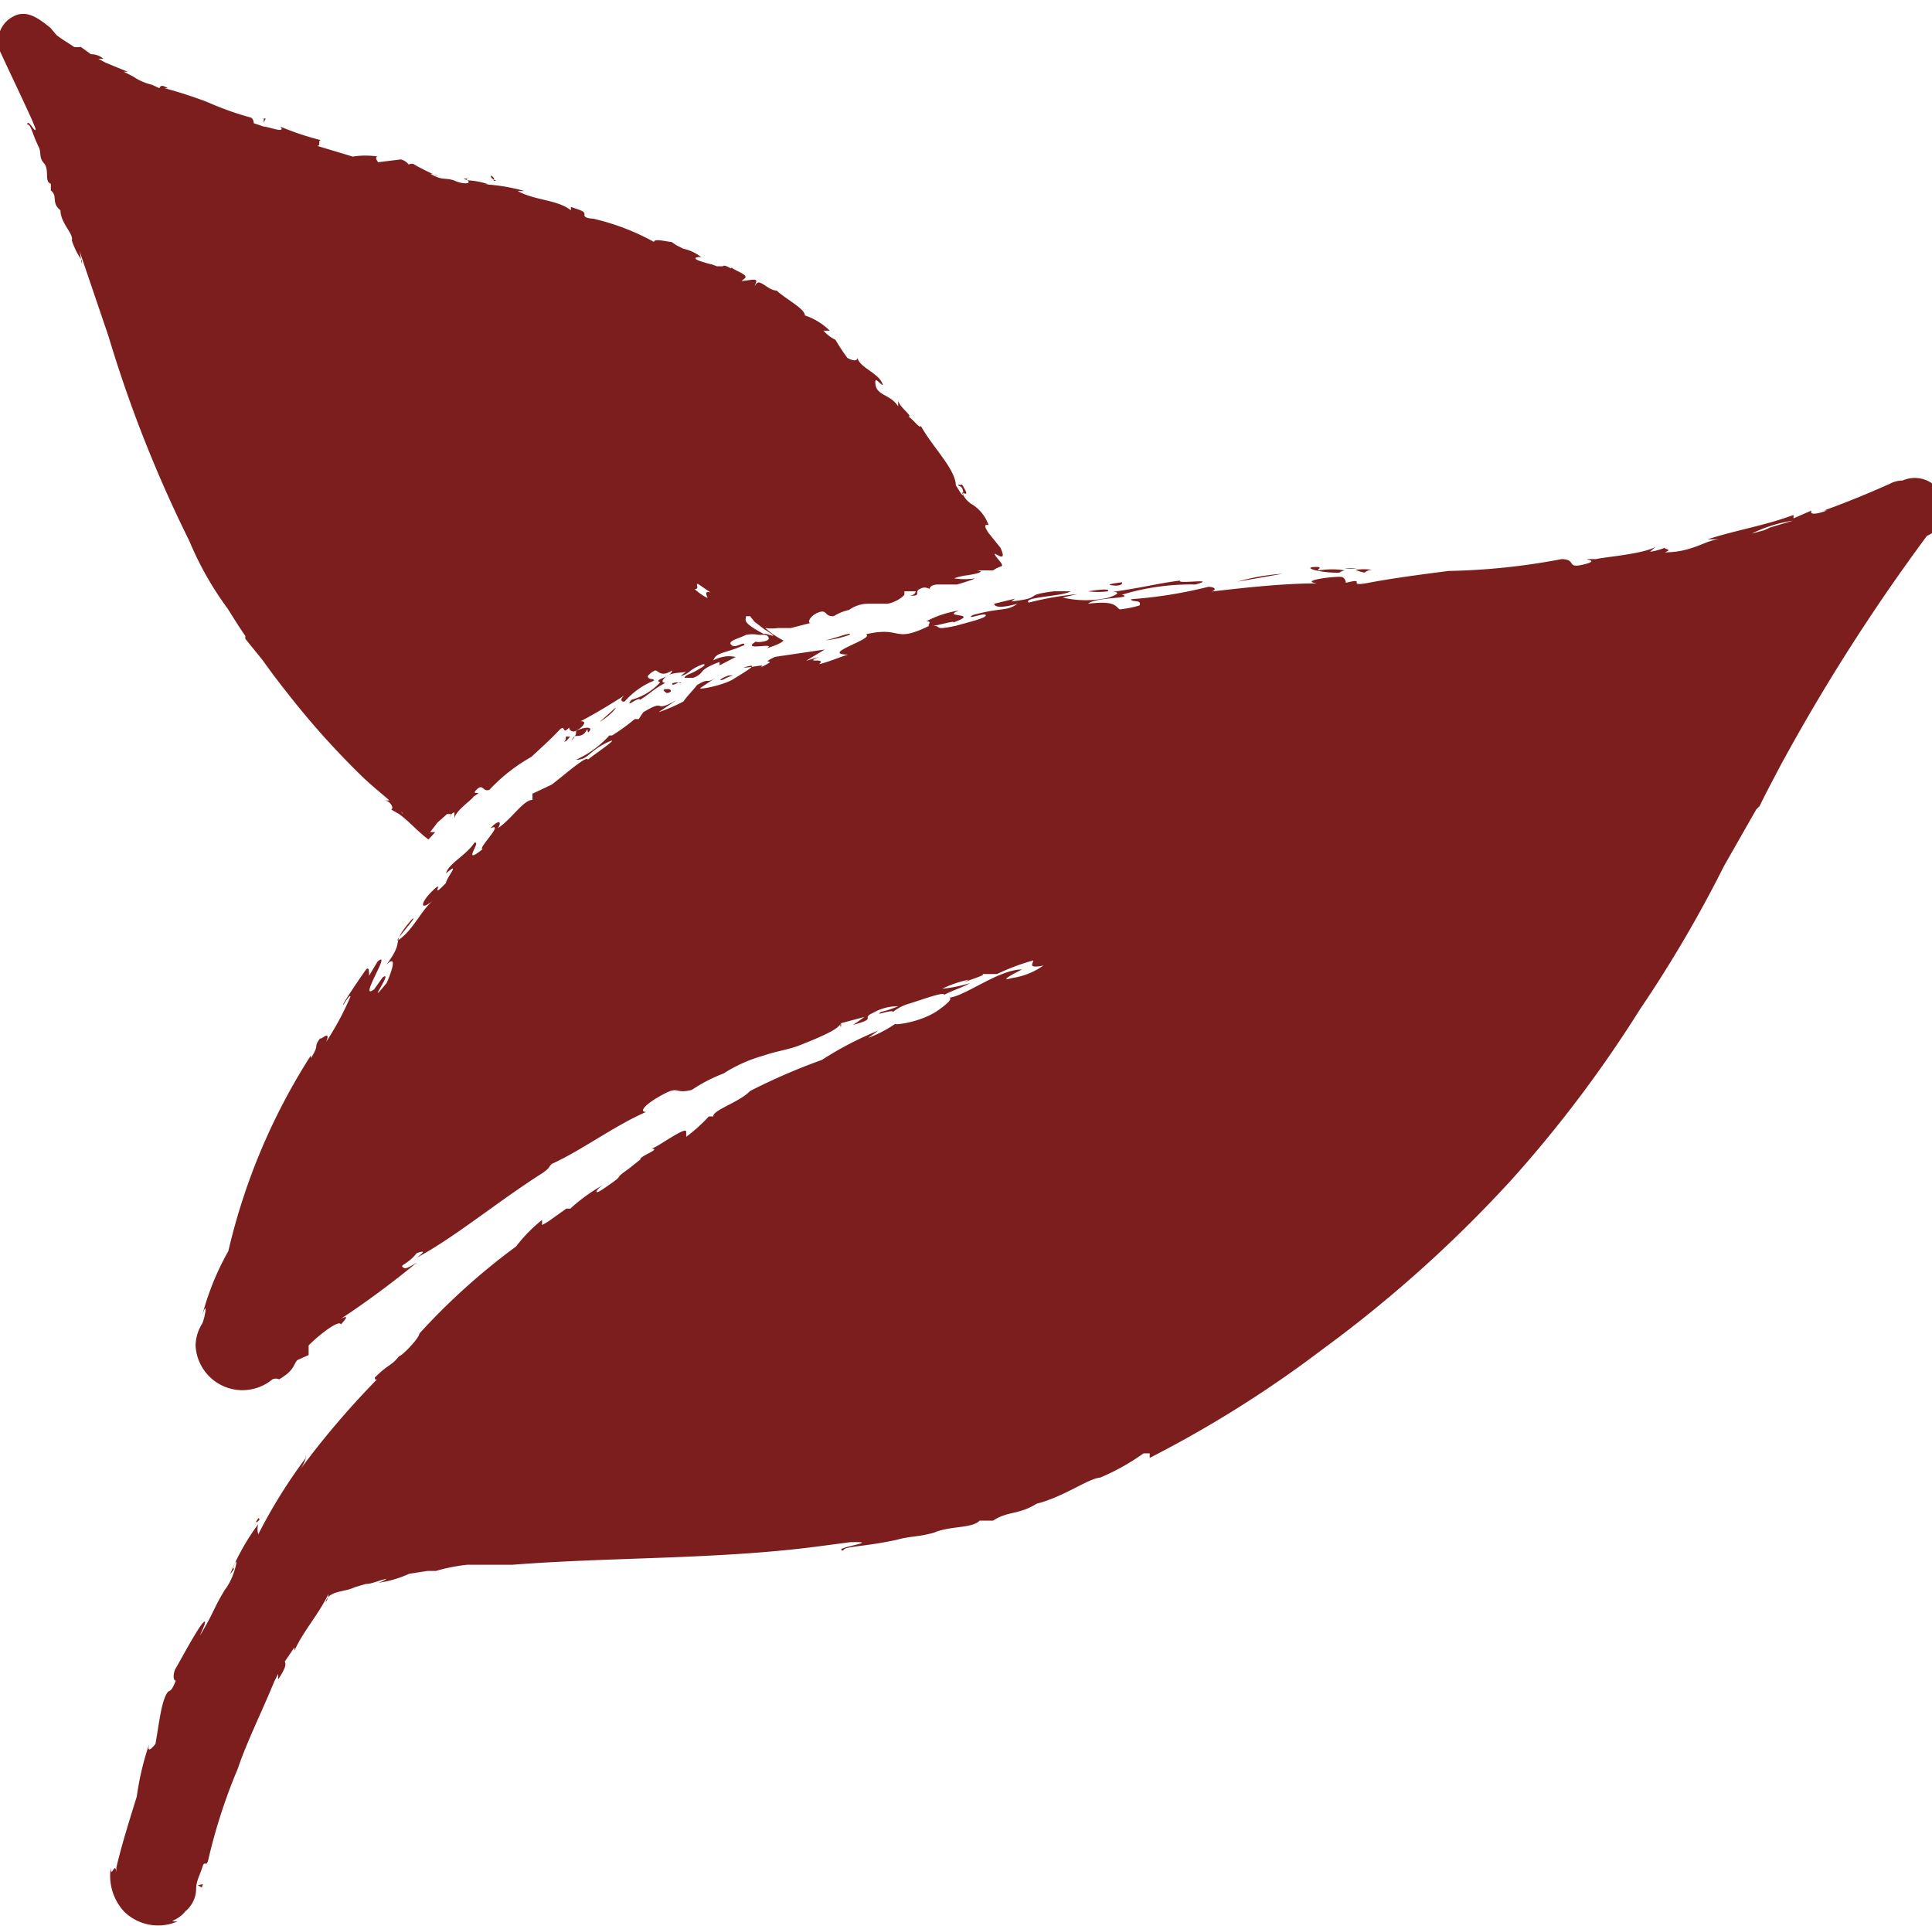
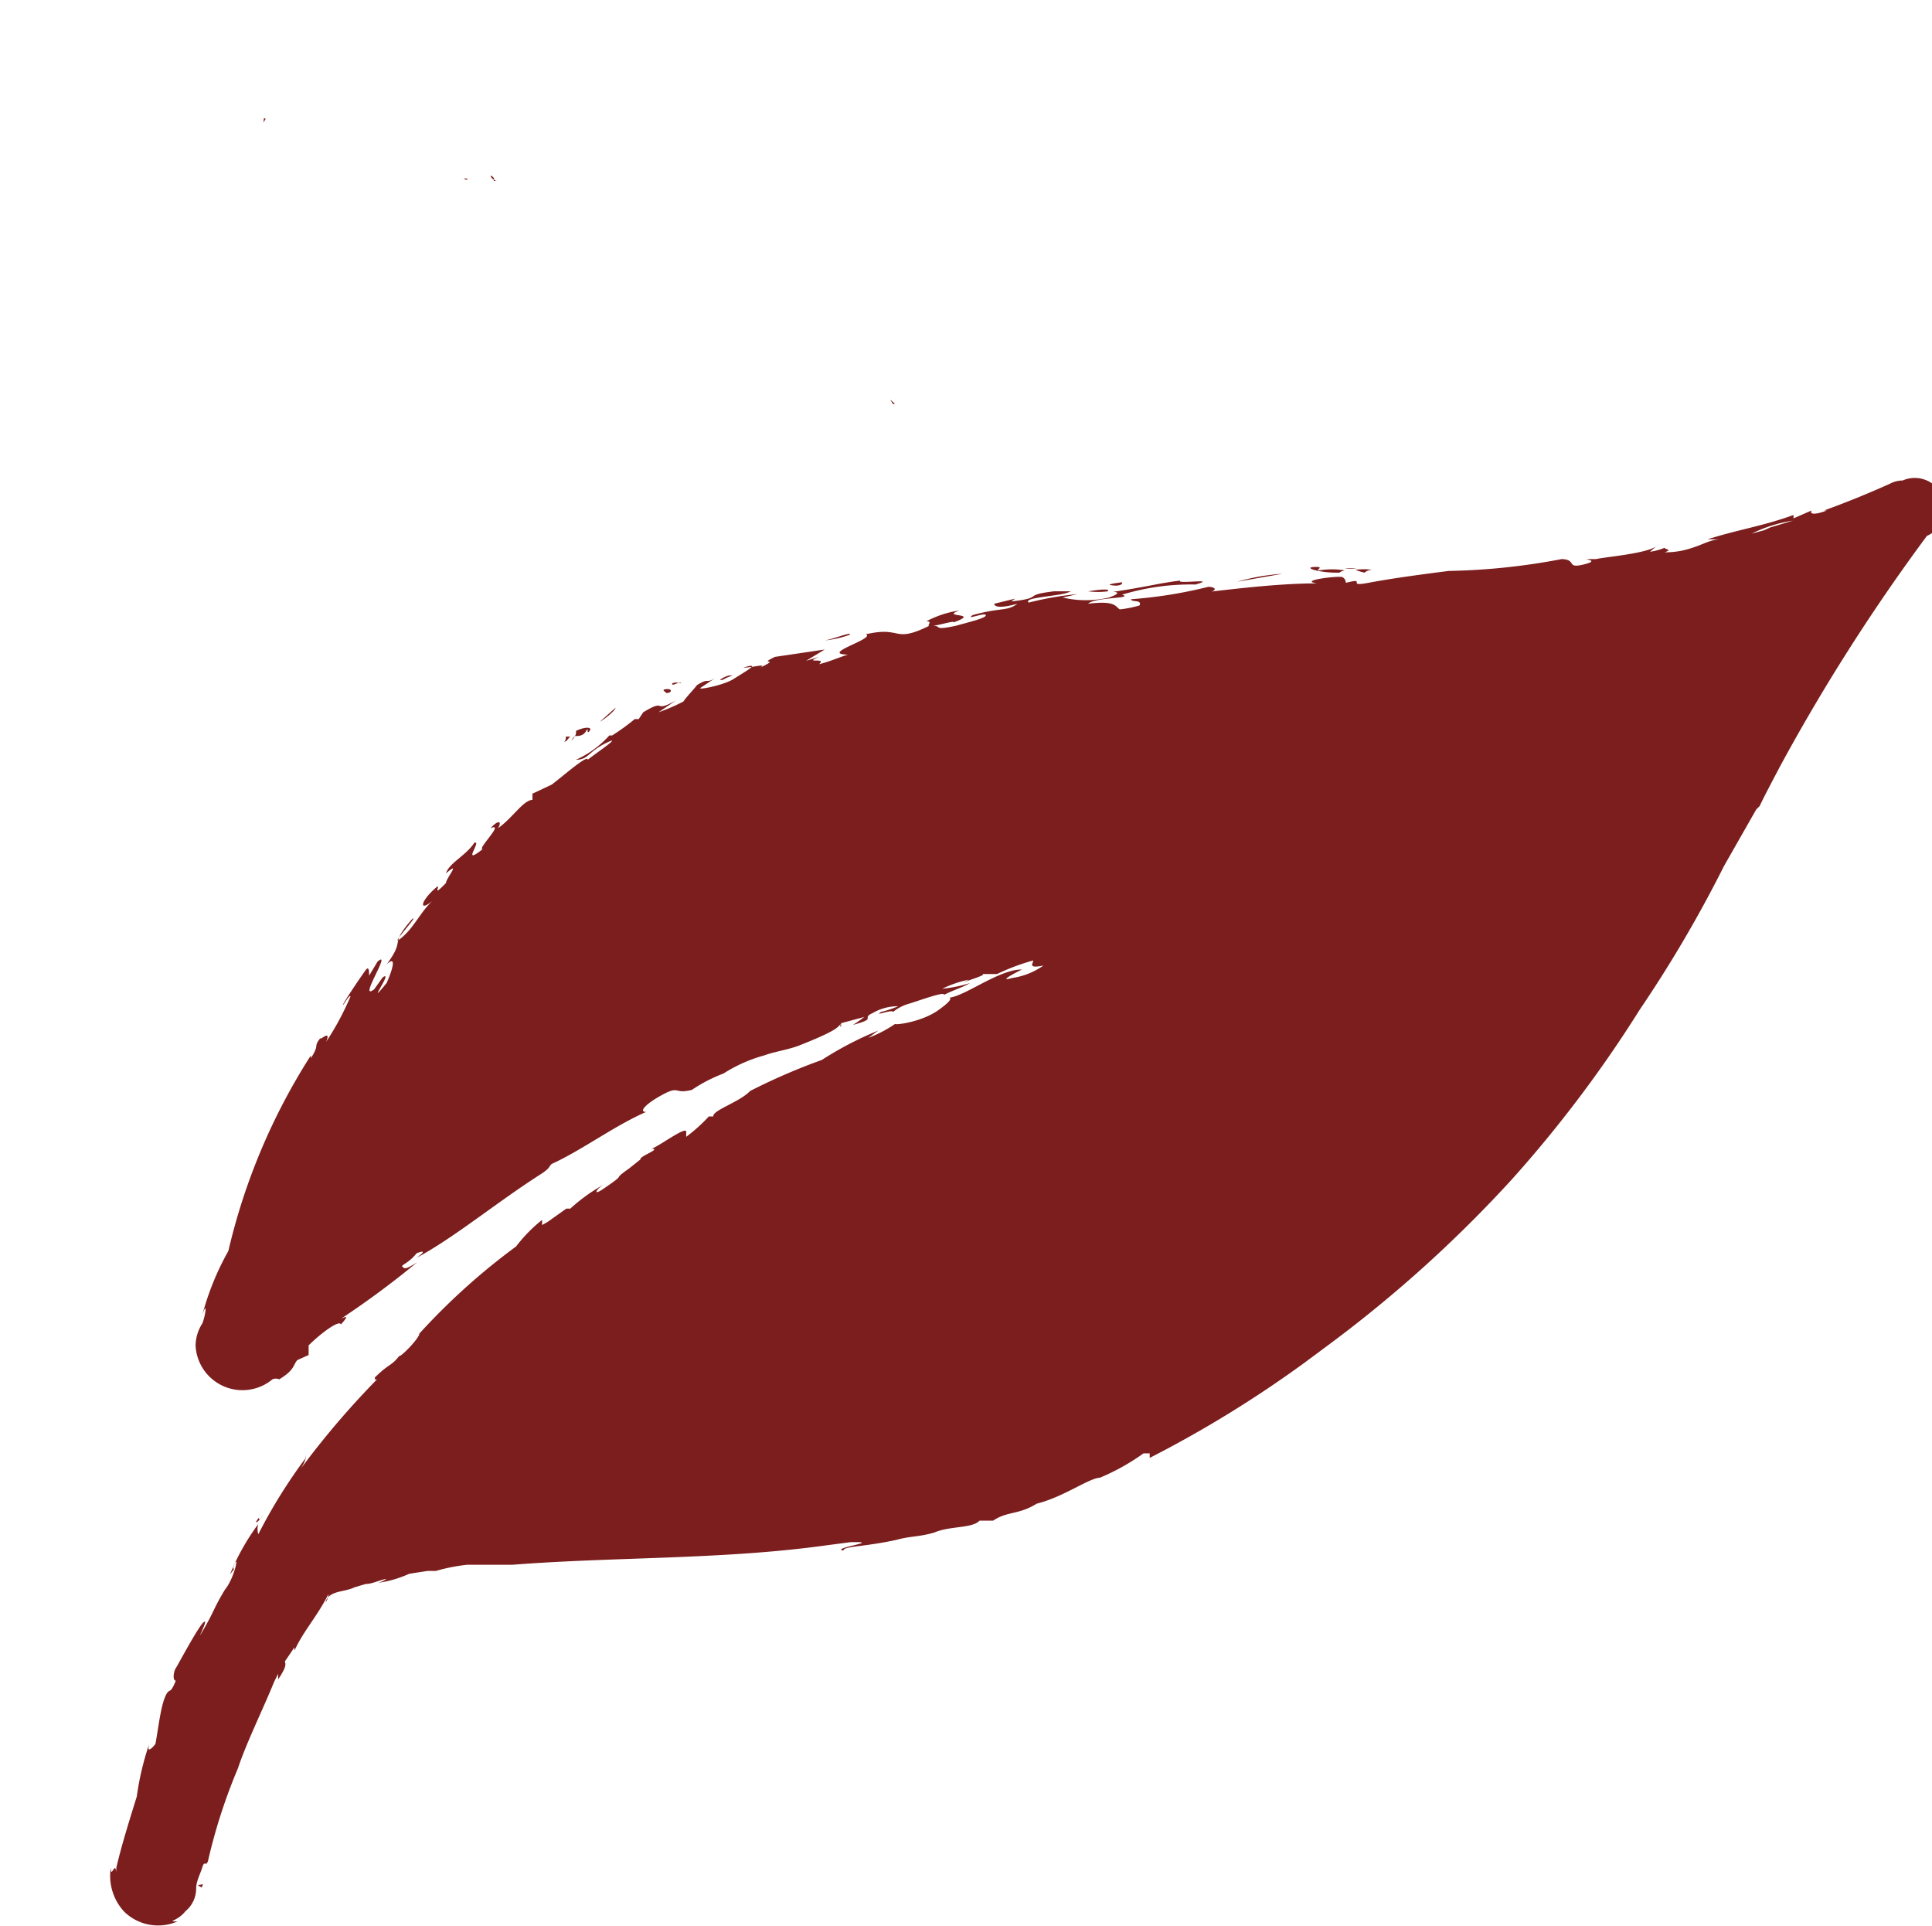
<svg xmlns="http://www.w3.org/2000/svg" id="Ebene_1" data-name="Ebene 1" viewBox="0 0 34.18 34.07">
  <defs>
    <style>.cls-1{fill:#7b1e1d;}</style>
  </defs>
  <title>natuerlich</title>
-   <path class="cls-1" d="M453.38,295.36h0Z" transform="translate(-445.11 -292.2)" />
-   <path class="cls-1" d="M446.51,296.62c.17.5.34,1,.52,1.53a22.89,22.89,0,0,0,1.43,3.62,5.71,5.71,0,0,0,.68,1.2c.1.16.2.32.31.48a0,0,0,0,0,0,.05l.3.37c.15.21.3.41.46.61h0a14.43,14.43,0,0,0,1.27,1.42c.17.17.35.31.52.46l-.09,0c.1,0,.18.14.12.16l.14.08,0,0c.18.13.33.31.52.45l.12-.13h-.09l.13-.17.17-.15s0,0,.05,0,0,.05,0,.07,0-.08.08-.1v.12c0-.14.3-.33.34-.4v0c.21-.13-.07,0,.05-.12s.11.05.23,0a3.07,3.07,0,0,1,.74-.58c.16-.15.34-.31.48-.46s.05.09.19-.06c0,0,0,.06.07.07s.31-.19.13-.18c.25-.13.53-.3.78-.46-.08.06-.07.12,0,.11a1.39,1.39,0,0,1,.52-.37c0-.05-.1,0-.11-.08a.34.34,0,0,1,.13-.1c.06,0,.1.13.3,0,0,.12-.35.16-.21.21a1.09,1.09,0,0,1-.51.31c-.13.17.14-.07.15,0,.16-.09.21-.17.45-.3,0,0-.11,0,0-.1s.31-.07.37-.1l-.1.08a.39.39,0,0,0,.17-.09.83.83,0,0,1,.23-.12c.09,0-.08.09-.15.13s-.17.06-.18.11l.15,0a.31.31,0,0,0,.17-.12s.05-.07.3-.16l0,.06.29-.15c-.05,0-.17-.05-.4.06.06-.15.19-.11.55-.27,0-.08-.15.07-.23,0s.12-.11.26-.18a.59.59,0,0,1,.22,0s.12,0,.11,0,.06,0,.07.06-.2.08-.23.06c-.28.18.4,0,.19.12.22-.07.28-.11.3-.14a1.41,1.41,0,0,1-.32-.22.85.85,0,0,0,.22,0h.23l.35-.09c-.07,0,0-.14.15-.19s.09.08.26.07a.85.85,0,0,1,.27-.11h0a.58.58,0,0,1,.35-.11h0c.1,0,.21,0,.31,0s.27-.09.32-.16,0,0,0,0v-.06h.2s0,.06-.1.08c.22,0,.06-.06.17-.12s.14,0,.21,0-.11,0-.14,0,.09,0,.1,0,0-.07.14-.08l.18,0c.1,0,.17,0,.17,0s.25-.07.32-.11a1.12,1.12,0,0,1-.37,0,1.1,1.1,0,0,1,.31-.06l-.06,0c.06,0,.35-.06.15-.08l.29,0s.07-.05.14-.07-.08-.14-.11-.21.24.19.1-.12l-.21-.26c-.08-.12-.08-.16,0-.14a.71.71,0,0,0-.28-.36.42.42,0,0,1-.19-.22c.12.06.08,0,0-.14a.08.08,0,0,1-.07,0c0,.05.08,0,.09.14s-.09-.08-.13-.12c0-.29-.43-.7-.62-1.06,0,.08-.14-.12-.22-.16.09,0-.15-.16-.18-.28l0,.1c-.13-.21-.37-.19-.4-.38s.08,0,.13,0c-.06-.21-.41-.3-.45-.48,0,0,0,.1-.18,0a3.57,3.57,0,0,1-.21-.32.62.62,0,0,1-.21-.16s.07,0,.11,0a1.14,1.14,0,0,0-.44-.27c0-.12-.34-.29-.5-.44-.15,0-.29-.21-.36-.12s0,0,0-.05-.17,0-.26,0l.06-.05c.07-.07-.25-.15-.25-.21.05.1-.1-.05-.14,0l-.11,0c-.18-.07,0,0-.26-.08s0-.1,0-.07a.78.78,0,0,0-.33-.16l-.12-.06h0l-.09-.06,0,0c-.07,0-.31-.07-.31,0a4.11,4.11,0,0,0-1.07-.41c.1,0,.14,0,.07,0s-.24,0-.23-.07-.08-.08-.24-.14c0,0,0,.05,0,.06-.24-.19-.63-.17-.94-.34,0,0,.09,0,.12,0a3.18,3.18,0,0,0-.73-.12s0,0,.09,0a1.33,1.33,0,0,0-.37-.07c.09.08-.13.06-.24,0h0c-.17-.05-.18,0-.35-.08s.09,0,.06,0-.37-.17-.41-.2-.1,0-.1,0-.05-.07-.14-.09l-.4.05h0s-.08-.1,0-.1a1.45,1.45,0,0,0-.45,0l-.63-.19c.08,0,0-.1.07-.1a5,5,0,0,1-.72-.24c.11.13-.21,0-.29,0l-.18-.06s0-.07-.05-.1a5.21,5.21,0,0,1-.76-.27s0,0,0,0a7.73,7.73,0,0,0-.77-.25l0,0s0,0,.06,0c-.1-.06-.13-.05-.15,0l-.13-.06h0a1,1,0,0,1-.34-.15l-.16-.08h.07l-.39-.16-.13-.07s0,0,.09,0a.32.32,0,0,0-.22-.08l-.18-.13s0,0,0,0a.38.38,0,0,1-.12,0c-.1-.07-.21-.13-.31-.21l-.11-.13h0c-.19-.15-.42-.34-.67-.19a.49.49,0,0,0-.2.65c.18.39.37.78.55,1.18l.06.15c0,.1-.13-.19-.15-.08.07,0,.08.14.2.39v0c.06.11,0,.19.1.3h0c.1.12,0,.33.12.36l0,.12c.13.1,0,.22.17.35h0c0,.23.24.42.2.53a1.33,1.33,0,0,0,.18.36l0,.07S446.52,296.64,446.51,296.62Zm11.12,6.16a.91.91,0,0,1-.23-.16c.1,0,0-.1.06-.09l.22.15C457.61,302.66,457.58,302.67,457.63,302.78Zm-5.42,3.78v0a.81.81,0,0,0,.14.12l0,0,.07,0s0,0,.07,0S452.22,306.63,452.21,306.56Zm6.42-3.14c-.39-.21-.33-.24-.32-.32h.07l.08.1.17.13h0C459,303.56,458.61,303.37,458.63,303.42Zm-1.42-6.68s0,0,0,0S457.26,296.74,457.21,296.74Zm0,0-.11,0h0Zm-.28-.1h0Z" transform="translate(-445.11 -292.2)" />
  <path class="cls-1" d="M455.22,305.3a.26.26,0,0,0,.06-.08A.28.28,0,0,0,455.22,305.3Z" transform="translate(-445.11 -292.2)" />
  <path class="cls-1" d="M453.38,295.36h-.07C453.39,295.4,453.37,295.37,453.38,295.36Z" transform="translate(-445.11 -292.2)" />
  <path class="cls-1" d="M454.42,295.59h0Z" transform="translate(-445.11 -292.2)" />
  <path class="cls-1" d="M455.28,305.22c.07,0,.15,0,.2-.09s0,.08.06,0-.1-.07-.24,0a0,0,0,0,1,0,0S455.31,305.19,455.28,305.22Z" transform="translate(-445.11 -292.2)" />
  <path class="cls-1" d="M455.29,305.15h0Z" transform="translate(-445.11 -292.2)" />
  <path class="cls-1" d="M455.09,305.32c.05,0,.07-.06.11-.09l-.08,0S455.13,305.29,455.09,305.32Z" transform="translate(-445.11 -292.2)" />
  <path class="cls-1" d="M456,304.72l-.28.25C455.84,304.9,456,304.76,456,304.72Z" transform="translate(-445.11 -292.2)" />
  <path class="cls-1" d="M456.9,304.46c.1,0,.11-.08,0-.07S456.89,304.44,456.9,304.46Z" transform="translate(-445.11 -292.2)" />
  <path class="cls-1" d="M457,304.29c0,.07.14-.06.16,0A.2.2,0,0,0,457,304.29Z" transform="translate(-445.11 -292.2)" />
  <polygon class="cls-1" points="15.83 7.14 15.75 7.07 15.8 7.15 15.83 7.14" />
  <path class="cls-1" d="M453.9,295.4c-.12,0,0,0-.07-.07S453.79,295.38,453.9,295.4Z" transform="translate(-445.11 -292.2)" />
  <polygon class="cls-1" points="4.67 2.09 4.66 2.17 4.7 2.1 4.67 2.09" />
  <path class="cls-1" d="M478.77,300.7a.49.49,0,0,0-.23.06c-.38.17-.77.33-1.16.47l.05,0c-.15.06-.32.09-.27,0l-.32.14v-.06c-.55.2-.95.25-1.52.43h.23c-.17,0-.33.1-.5.15h0a1.44,1.44,0,0,1-.49.08c.15-.05,0-.05,0-.08a1,1,0,0,1-.26.07l.14-.12c-.13.15-.93.21-1.09.25l.05,0c-.52,0,.1,0-.25.09s-.13-.08-.41-.09a11.7,11.7,0,0,1-2,.21c-.47.06-1,.13-1.42.21s0-.1-.4,0c0,0,0-.07-.06-.1s-.8.06-.45.11c-.62,0-1.32.08-2,.16.21,0,.26-.09.08-.1a8,8,0,0,1-1.37.22c0,.06.2,0,.15.11a1.94,1.94,0,0,1-.35.07c-.08-.05-.07-.16-.56-.1.12-.12.83-.09.6-.16a4.17,4.17,0,0,1,1.3-.18c.42-.12-.35,0-.27-.07-.4.05-.58.11-1.19.2,0,0,.21,0-.07.1a1.79,1.79,0,0,1-.82,0l.26-.06a5.55,5.55,0,0,0-.86.15c-.12-.1.61-.11.74-.2l-.29,0c-.59.07-.15.11-.76.18l.07-.05-.37.09c0,.05.09.09.41,0-.19.14-.28.06-.79.2-.15.1.21-.05.23,0s-.28.12-.53.19c-.42.09-.23,0-.41,0,.08,0,.4-.1.37-.06.5-.18-.25-.08.1-.21a1.8,1.8,0,0,0-.58.19c.12,0,0,.08.05.08-.65.32-.47,0-1.12.15.17.08-.83.35-.32.36-.16.05-.34.13-.51.17.15-.13-.3,0,0-.13l-.23.07.33-.2-.88.13c-.33.16.13,0-.26.19.13-.08-.13,0-.3,0,.36-.11,0,.09-.17.2s-.63.2-.59.16l.3-.2c-.22.15-.12,0-.36.15-.05.07-.18.2-.24.29a3.3,3.3,0,0,1-.44.19l.31-.21c-.43.24-.15-.05-.58.21l-.08.12c-.09,0-.15,0-.07,0a3.81,3.81,0,0,1-.4.29l-.05,0a1.77,1.77,0,0,1-.59.43c.22,0,.21-.14.54-.3s-.27.24-.33.3c0-.1-.44.29-.64.44l-.34.16,0,.11c-.16,0-.37.34-.61.5.08-.13,0-.15-.13,0,.26-.11-.25.38-.14.37-.4.32,0-.17-.15-.11-.14.22-.45.36-.5.54.28-.24,0,.09,0,.17-.32.33,0-.09-.23.13s-.24.38,0,.18c-.21.18-.33.48-.57.67s.35-.45.2-.34c-.42.48-.1.33-.45.8.18-.17.11.08,0,.33-.41.5.14-.25-.07-.1l-.15.21c-.3.23.33-.72.06-.49l-.15.25c0-.07,0-.18-.06-.1s-.38.55-.4.61.12-.2.13-.14a5.06,5.06,0,0,1-.43.8c.1-.24-.13,0-.1-.07-.14.18,0,.09-.17.36l0-.05a11.06,11.06,0,0,0-1.46,3.46,4.82,4.82,0,0,0-.46,1.13c.09-.27.06,0,0,.15a.75.75,0,0,0-.12.39.83.83,0,0,0,1.36.6.15.15,0,0,1,.12,0c.28-.17.24-.25.32-.34l.2-.09V316c.22-.22.55-.46.57-.37.08-.09.16-.18,0-.1a15.84,15.84,0,0,0,1.35-1c-.22.14-.22.11-.26.08s.11-.06.25-.24c0,0,.25-.1,0,.08.66-.35,1.44-1,2.23-1.5.15-.11.09-.09.16-.16.53-.24,1.1-.67,1.67-.92-.14,0,0-.15.3-.31s.19,0,.51-.08a2.73,2.73,0,0,1,.56-.29v0a2.63,2.63,0,0,1,.72-.32l0,0c.19-.07.43-.1.63-.18s.58-.23.68-.33,0,0,.05,0v-.06l.41-.11a2.19,2.19,0,0,1-.2.14c.45-.12.13-.11.35-.21A.89.89,0,0,1,461,310a1.75,1.75,0,0,1-.3.1c-.15.09.19-.05.21,0a.81.81,0,0,1,.3-.15c.19-.06.63-.22.6-.15.15-.08.35-.14.46-.21a2.31,2.31,0,0,1-.49.1,2,2,0,0,1,.47-.16l-.11.06c.11-.06.53-.17.29-.16l.32,0a3.84,3.84,0,0,1,.64-.24c0,.05-.11.15.18.09a1.27,1.27,0,0,1-.55.22c-.28.08.07-.1.17-.15-.41,0-1,.47-1.29.5,0,0,.12,0-.19.22s-.8.27-.76.24a2.17,2.17,0,0,1-.48.25s.11-.08.18-.13a6,6,0,0,0-1,.52,10.8,10.8,0,0,0-1.27.55c-.19.2-.67.34-.65.45h-.08a2.88,2.88,0,0,1-.4.36l0-.09c0-.11-.54.3-.62.3.2,0-.21.13-.19.19l-.2.16c-.34.24,0,.05-.44.35-.23.16-.13,0,0-.07a3.14,3.14,0,0,0-.6.43c.06,0,.1-.07,0,0l-.07,0-.21.17h0l.21-.17-.24.17,0,0a1.14,1.14,0,0,1-.19.12l0-.09a2.68,2.68,0,0,0-.46.47,11.61,11.61,0,0,0-1.71,1.54c0-.06,0-.08,0,0s-.32.41-.36.4c-.14.18-.18.13-.43.38,0,0,0,.08.07,0a15.07,15.07,0,0,0-1.4,1.64.65.65,0,0,0,.11-.22,9.36,9.36,0,0,0-.84,1.35.3.3,0,0,1,0-.18,4,4,0,0,0-.5.89c.16-.21,0,0,.08-.18s0,.24-.17.45h0c-.2.33-.18.36-.37.69s.09-.18,0-.12-.46.76-.5.82-.06.22,0,.22c-.11.28-.11.1-.19.29s-.12.56-.17.83c0,0-.17.22-.11,0a5,5,0,0,0-.22.93c-.13.42-.26.83-.36,1.25a1.34,1.34,0,0,0,0,.2h0c0-.42-.1.05-.1-.19a.93.93,0,0,0,.24.78.86.86,0,0,0,.94.17c-.21,0,0,0,.14-.18a.52.52,0,0,0,.19-.4c0-.13.07-.25.11-.38s.06,0,.1-.11a9.84,9.84,0,0,1,.53-1.64s0,0,0,0c.14-.43.45-1.06.64-1.53l.07-.14s0,0,0,.1c.16-.24.13-.27.12-.32l.17-.25,0,.06c.15-.34.4-.6.6-1l0,0s0,.09-.05.14c.06-.21.33-.17.51-.26l.2-.06c.12,0,.24-.07.37-.09a.52.52,0,0,1-.15.07,2,2,0,0,0,.55-.16l.32-.05c.1,0,.2,0,.15,0a3.23,3.23,0,0,1,.56-.11l.43,0,.37,0c1.8-.14,3.65-.09,5.45-.33l.53-.07h.11c.35,0-.46.11-.24.15,0-.08.34-.06.94-.19h0c.25-.07.4-.05.67-.13v0c.28-.12.67-.07.8-.21h.24c.25-.17.45-.1.77-.3l0,0c.48-.12.92-.45,1.12-.46a3.9,3.9,0,0,0,.77-.43l.11,0s0,0,0,.08a20.44,20.44,0,0,0,2.72-1.67l.27-.2.08-.06a22.72,22.72,0,0,0,3.34-3,22,22,0,0,0,2.26-3,22.49,22.49,0,0,0,1.49-2.54l.57-1s0,0,.06-.06c.11-.23.24-.47.36-.7a34.3,34.3,0,0,1,2.6-4.08A.53.53,0,0,0,478.77,300.7Zm-1.94.71h0l-.4.12s0,0,0,0l-.11.05-.22.06A2.48,2.48,0,0,1,476.83,301.41Zm-3.15.74-.13,0h.13ZM454.63,314l-.06.05Z" transform="translate(-445.11 -292.2)" />
  <path class="cls-1" d="M468.9,302.29a1.37,1.37,0,0,0-.45,0c-.09,0,.12-.07-.09-.06s.11.11.45.1h0S468.82,302.31,468.9,302.29Z" transform="translate(-445.11 -292.2)" />
  <path class="cls-1" d="M477.43,301.21l.14-.08Z" transform="translate(-445.11 -292.2)" />
  <path class="cls-1" d="M468.83,302.35l0,0Z" transform="translate(-445.11 -292.2)" />
  <path class="cls-1" d="M455.18,313.59l0,0h0Z" transform="translate(-445.11 -292.2)" />
  <path class="cls-1" d="M461.53,303.16l-.17,0Z" transform="translate(-445.11 -292.2)" />
  <path class="cls-1" d="M469.11,302.25l-.21,0A.59.59,0,0,0,469.11,302.25Z" transform="translate(-445.11 -292.2)" />
  <path class="cls-1" d="M450.52,318l0-.06S450.53,318,450.52,318Z" transform="translate(-445.11 -292.2)" />
  <path class="cls-1" d="M469.25,302.33a.21.21,0,0,1,.14-.05,1.13,1.13,0,0,0-.3,0A1,1,0,0,0,469.25,302.33Z" transform="translate(-445.11 -292.2)" />
  <path class="cls-1" d="M467,302.49l.8-.14A3.81,3.81,0,0,0,467,302.49Z" transform="translate(-445.11 -292.2)" />
  <path class="cls-1" d="M464.85,302.56s.13,0,.11-.06C464.72,302.53,464.67,302.55,464.85,302.56Z" transform="translate(-445.11 -292.2)" />
  <path class="cls-1" d="M464.71,302.66c.06-.07-.34,0-.35,0A1.33,1.33,0,0,0,464.71,302.66Z" transform="translate(-445.11 -292.2)" />
  <path class="cls-1" d="M459.69,303.53a1.82,1.82,0,0,0,.45-.1C460.21,303.36,459.81,303.52,459.69,303.53Z" transform="translate(-445.11 -292.2)" />
  <path class="cls-1" d="M457.91,304.22a.61.61,0,0,1,.17-.07l-.08,0C457.9,304.18,457.78,304.26,457.91,304.22Z" transform="translate(-445.11 -292.2)" />
  <path class="cls-1" d="M449.64,319.12s0,.06.14-.14C449.63,319.21,449.75,318.94,449.64,319.12Z" transform="translate(-445.11 -292.2)" />
  <polygon class="cls-1" points="3.57 33.39 3.59 33.33 3.5 33.35 3.57 33.39" />
</svg>